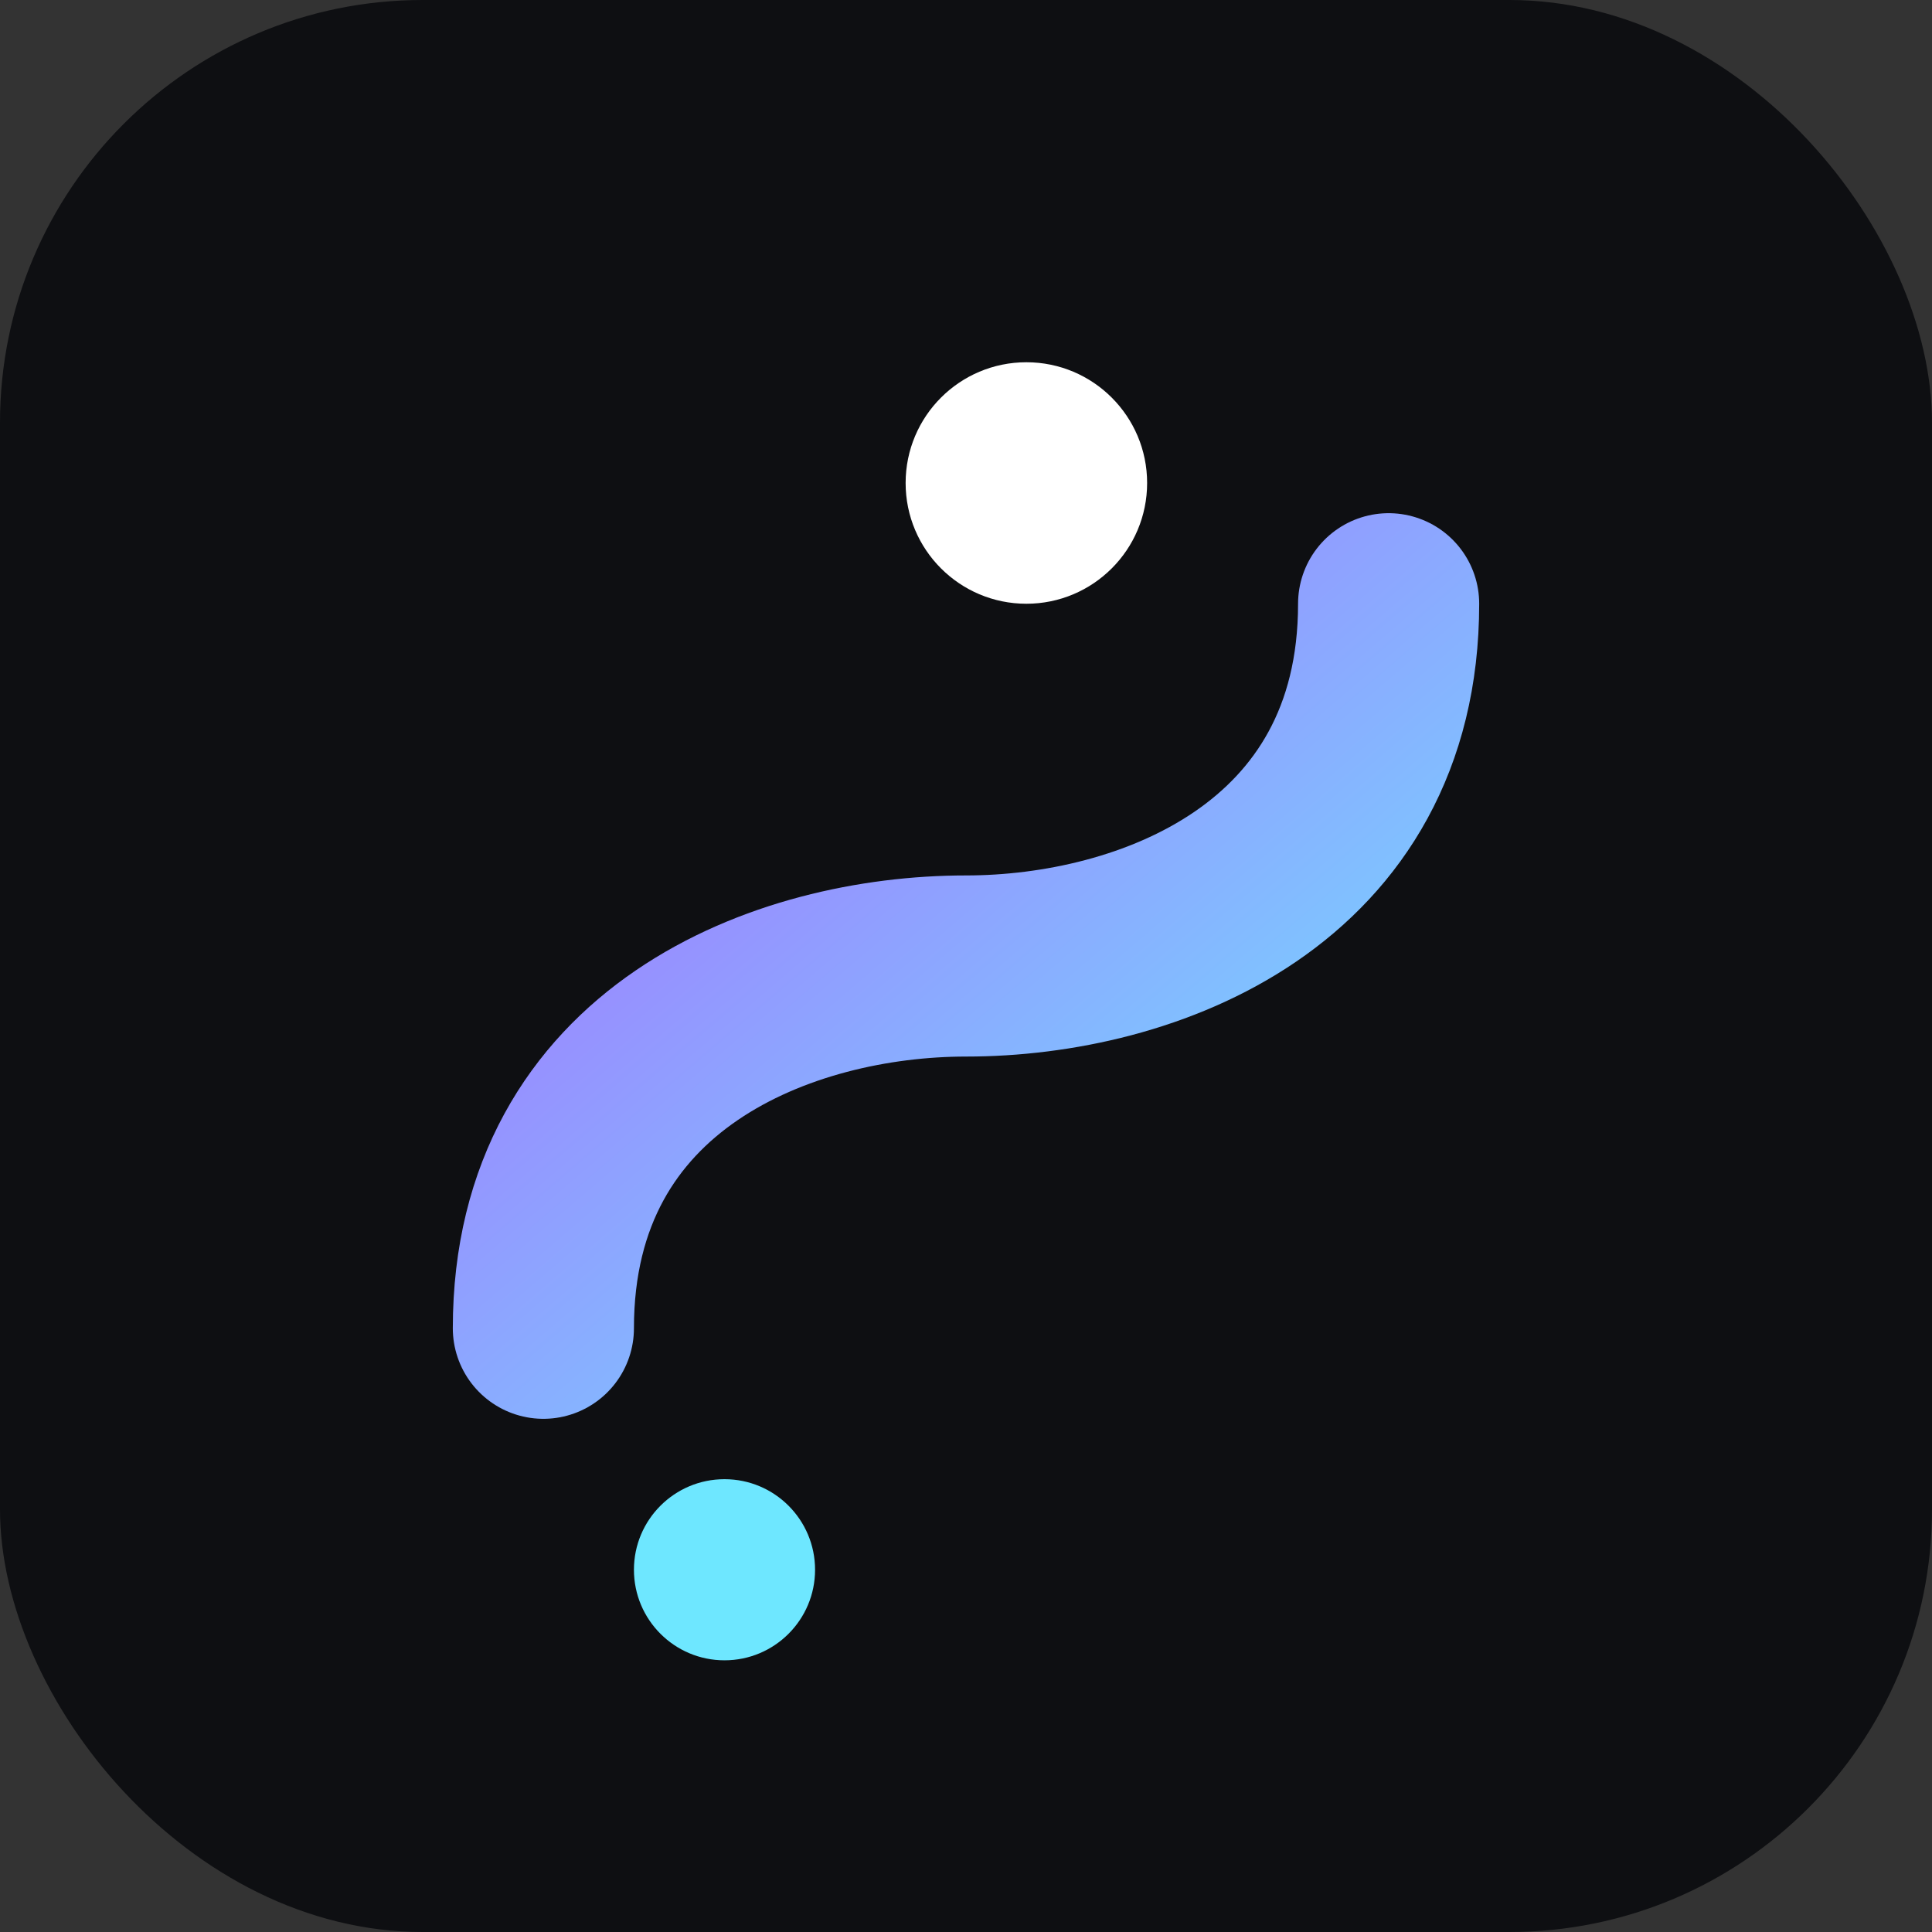
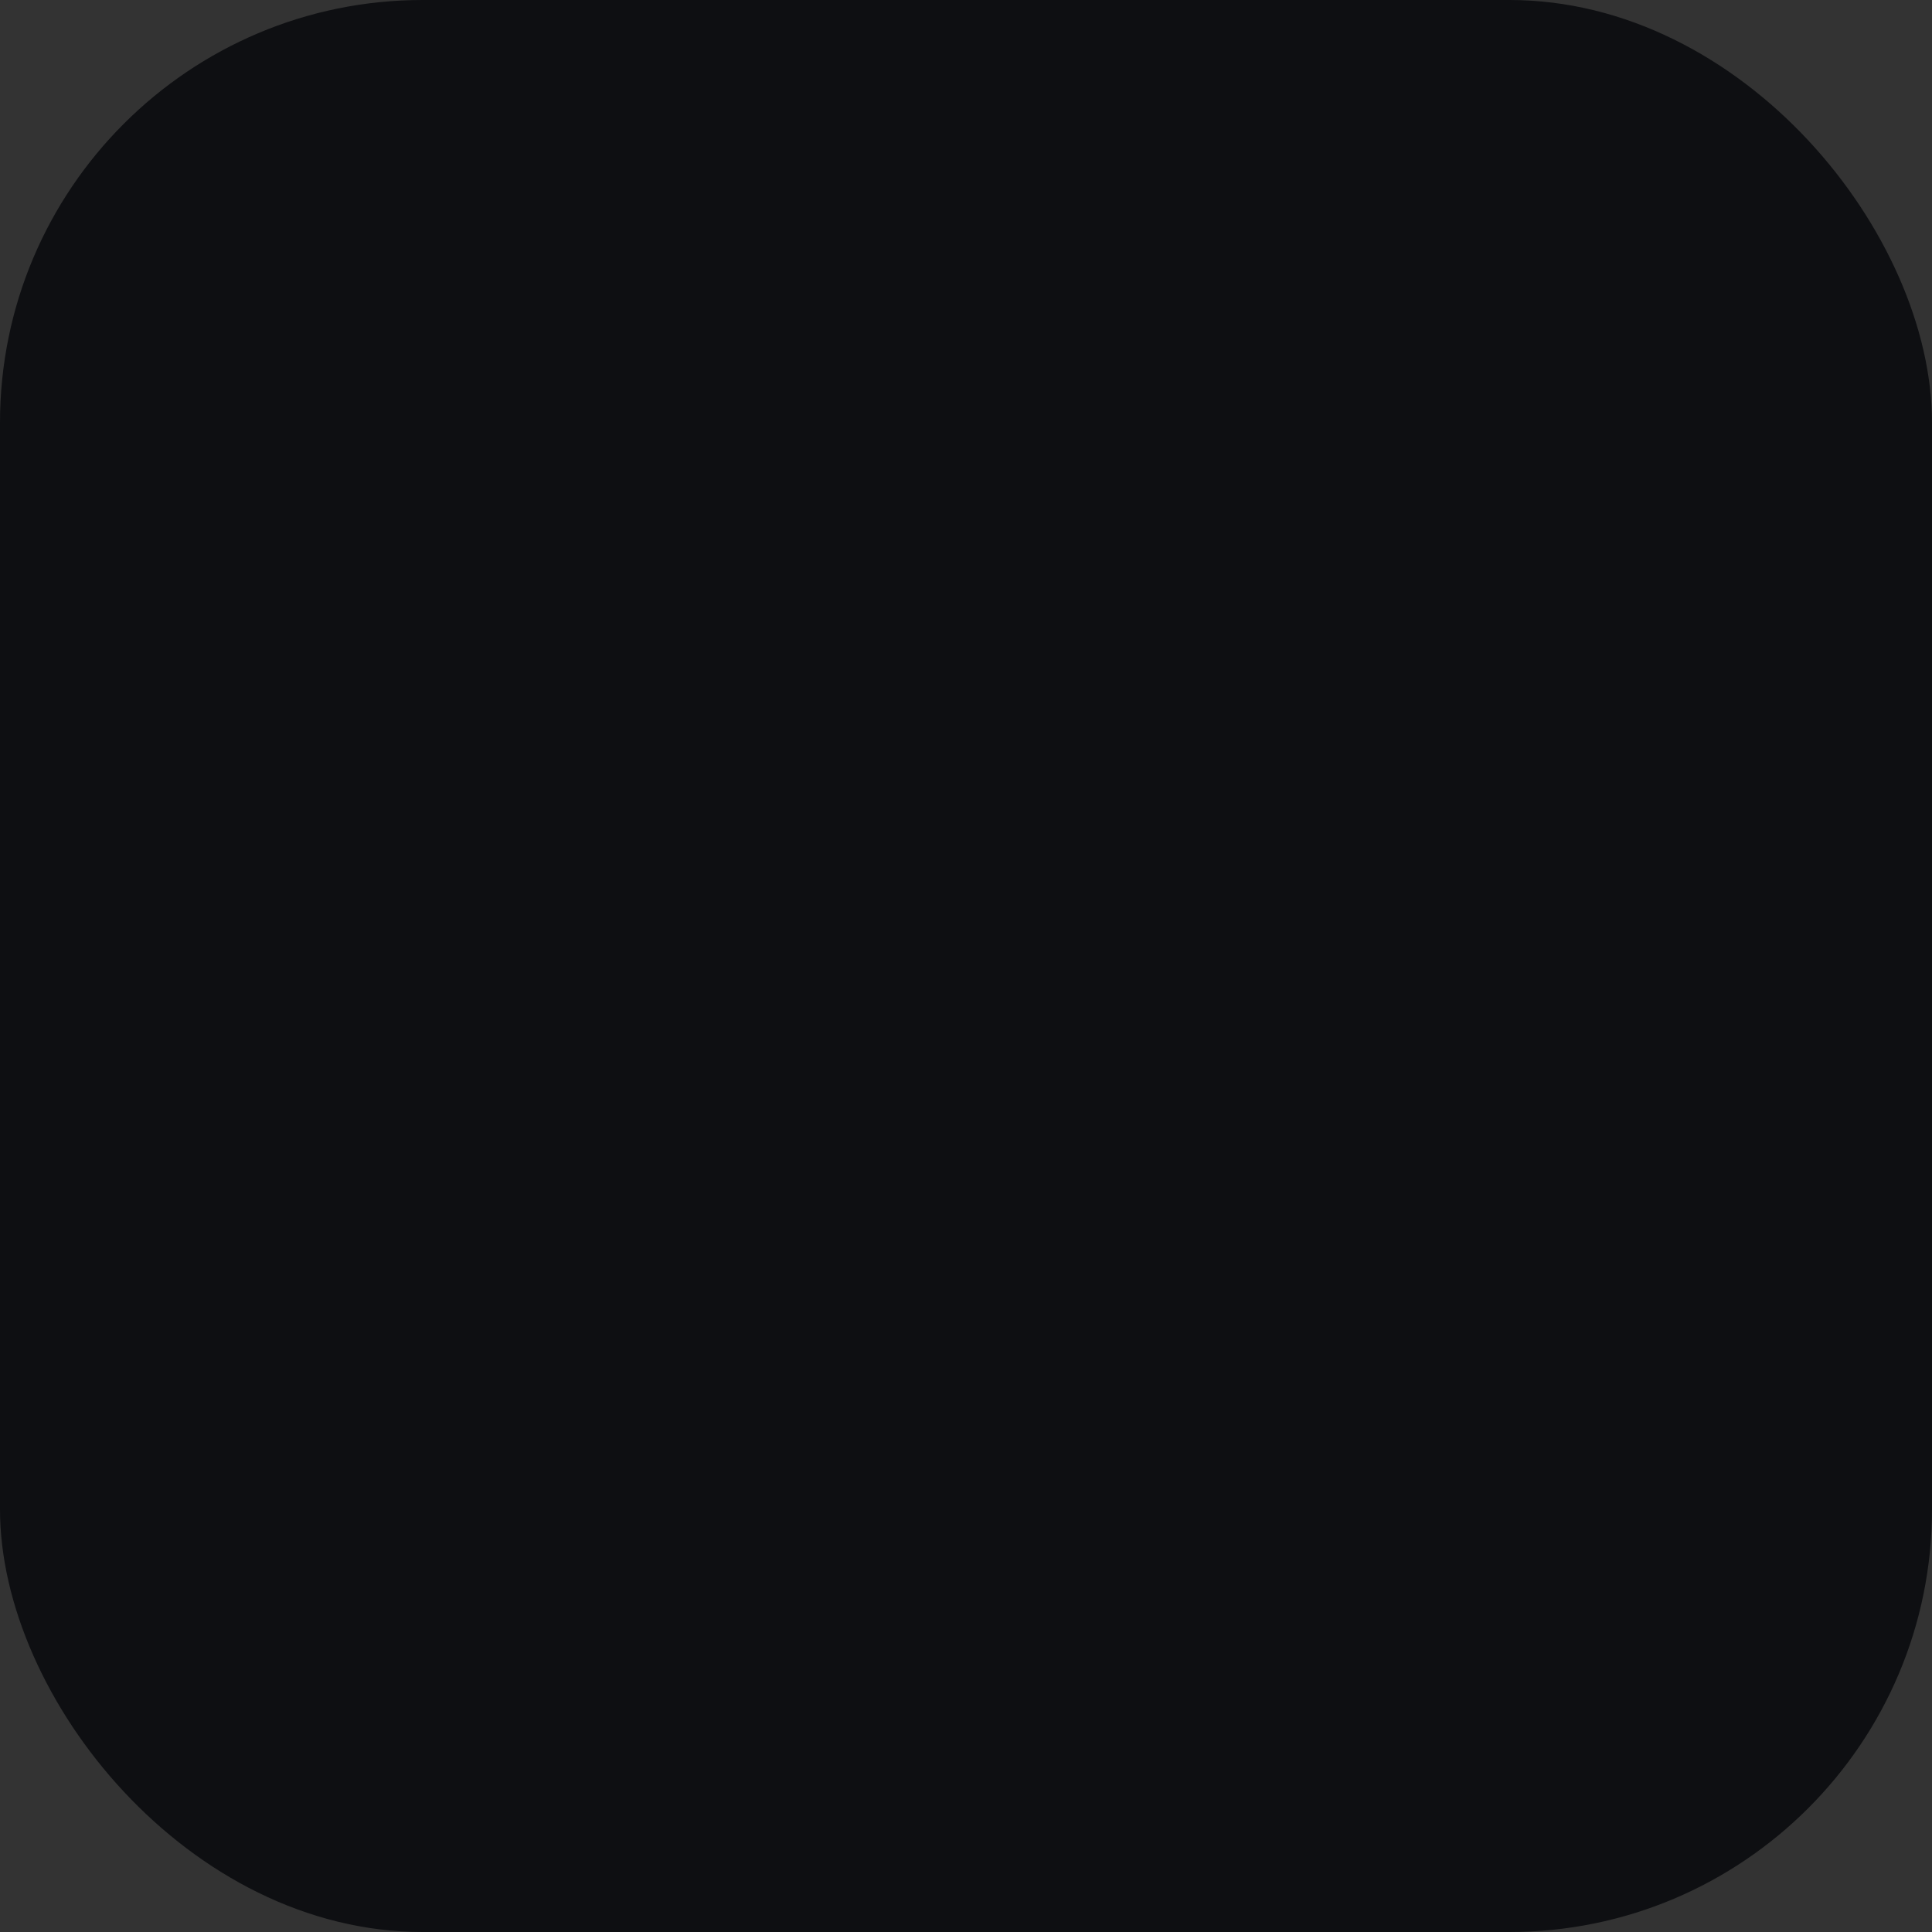
<svg xmlns="http://www.w3.org/2000/svg" viewBox="0 0 64 64">
  <rect x="0" y="0" width="64" height="64" fill="#333333" stroke="none" />
  <defs>
    <linearGradient id="g" x1="0%" y1="0%" x2="100%" y2="100%">
      <stop offset="0%" stop-color="#a86bff" />
      <stop offset="100%" stop-color="#6ee7ff" />
    </linearGradient>
  </defs>
  <rect width="64" height="64" rx="14" fill="#0e0f12" />
-   <path d="M18 44c0-9 8-12 14-12s14-3 14-12" fill="none" stroke="url(#g)" stroke-width="6" stroke-linecap="round" />
-   <circle cx="34" cy="16" r="4" fill="#fff" />
-   <circle cx="24" cy="52" r="3" fill="#6ee7ff" />
</svg>